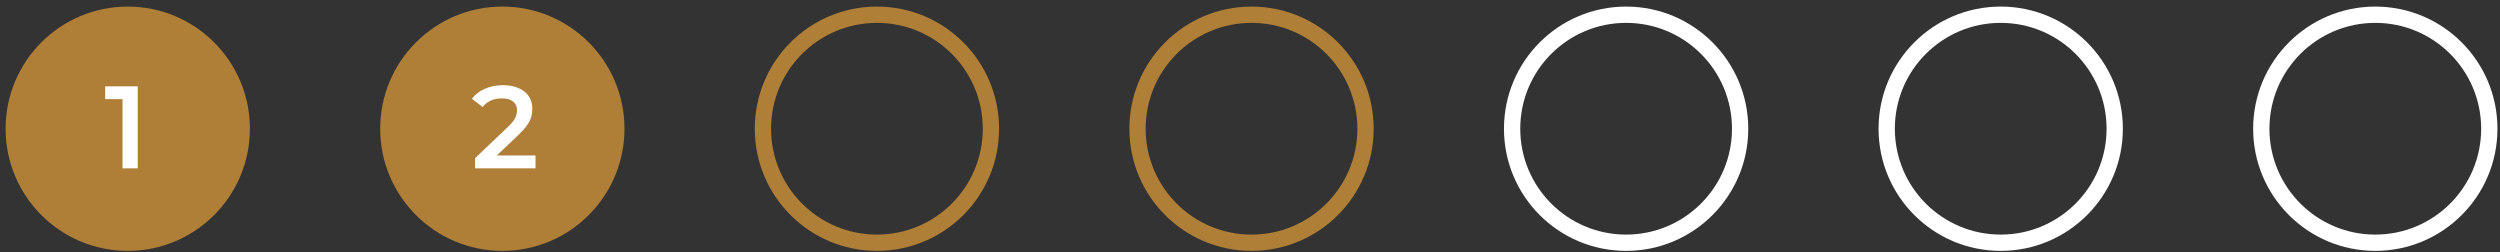
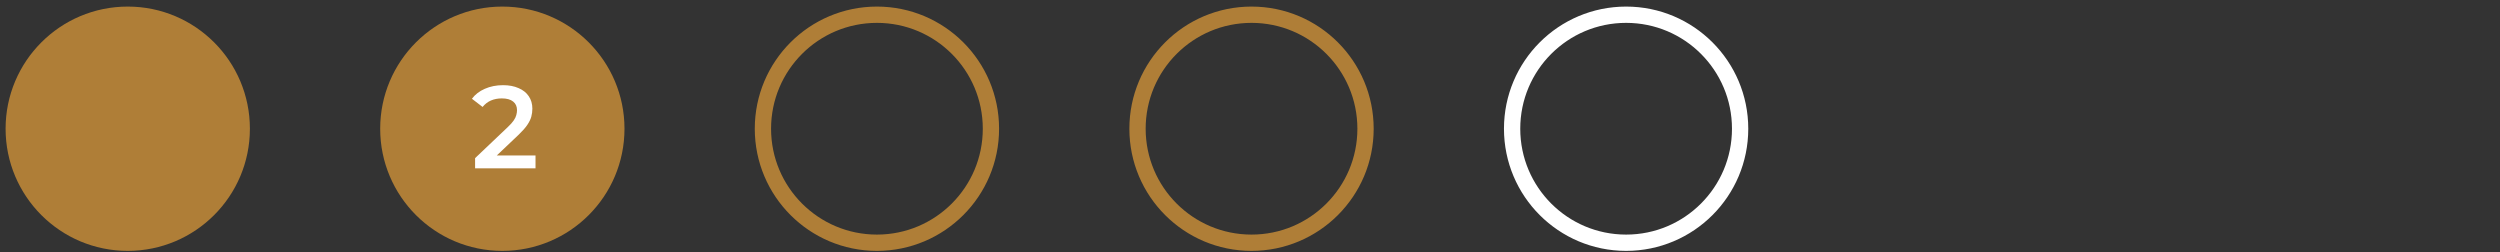
<svg xmlns="http://www.w3.org/2000/svg" width="307" height="31" viewBox="0 0 307 31" fill="none">
  <rect x="0" y="0" width="307" height="31" fill="#333333" stroke="none" />
  <circle cx="15.687" cy="15.808" r="15" fill="#AF7E37" />
  <circle cx="61.687" cy="15.808" r="15" fill="#AF7E37" />
  <circle cx="107.687" cy="15.808" r="14" stroke="#AF7E37" stroke-width="2" />
  <circle cx="153.687" cy="15.808" r="14" stroke="#AF7E37" stroke-width="2" />
  <circle cx="199.687" cy="15.808" r="14" stroke="white" stroke-width="2" />
-   <circle cx="245.687" cy="15.808" r="14" stroke="white" stroke-width="2" />
-   <circle cx="291.687" cy="15.808" r="14" stroke="white" stroke-width="2" />
-   <path d="M15.044 20.67V11.322L15.864 12.17H12.916V10.603H16.914V20.67H15.044Z" fill="white" />
  <path d="M58.341 20.67V19.419L62.339 15.622C62.675 15.306 62.924 15.027 63.087 14.788C63.25 14.548 63.355 14.328 63.403 14.126C63.461 13.915 63.49 13.719 63.49 13.537C63.49 13.076 63.331 12.722 63.015 12.472C62.699 12.213 62.234 12.084 61.62 12.084C61.131 12.084 60.685 12.17 60.283 12.343C59.89 12.515 59.549 12.779 59.262 13.134L57.953 12.127C58.346 11.6 58.873 11.192 59.535 10.905C60.206 10.608 60.954 10.459 61.778 10.459C62.507 10.459 63.14 10.579 63.677 10.819C64.223 11.049 64.64 11.379 64.928 11.811C65.225 12.242 65.374 12.755 65.374 13.35C65.374 13.676 65.331 14.002 65.244 14.328C65.158 14.644 64.995 14.979 64.755 15.334C64.516 15.689 64.166 16.087 63.706 16.528L60.268 19.792L59.88 19.088H65.762V20.67H58.341Z" fill="white" />
</svg>